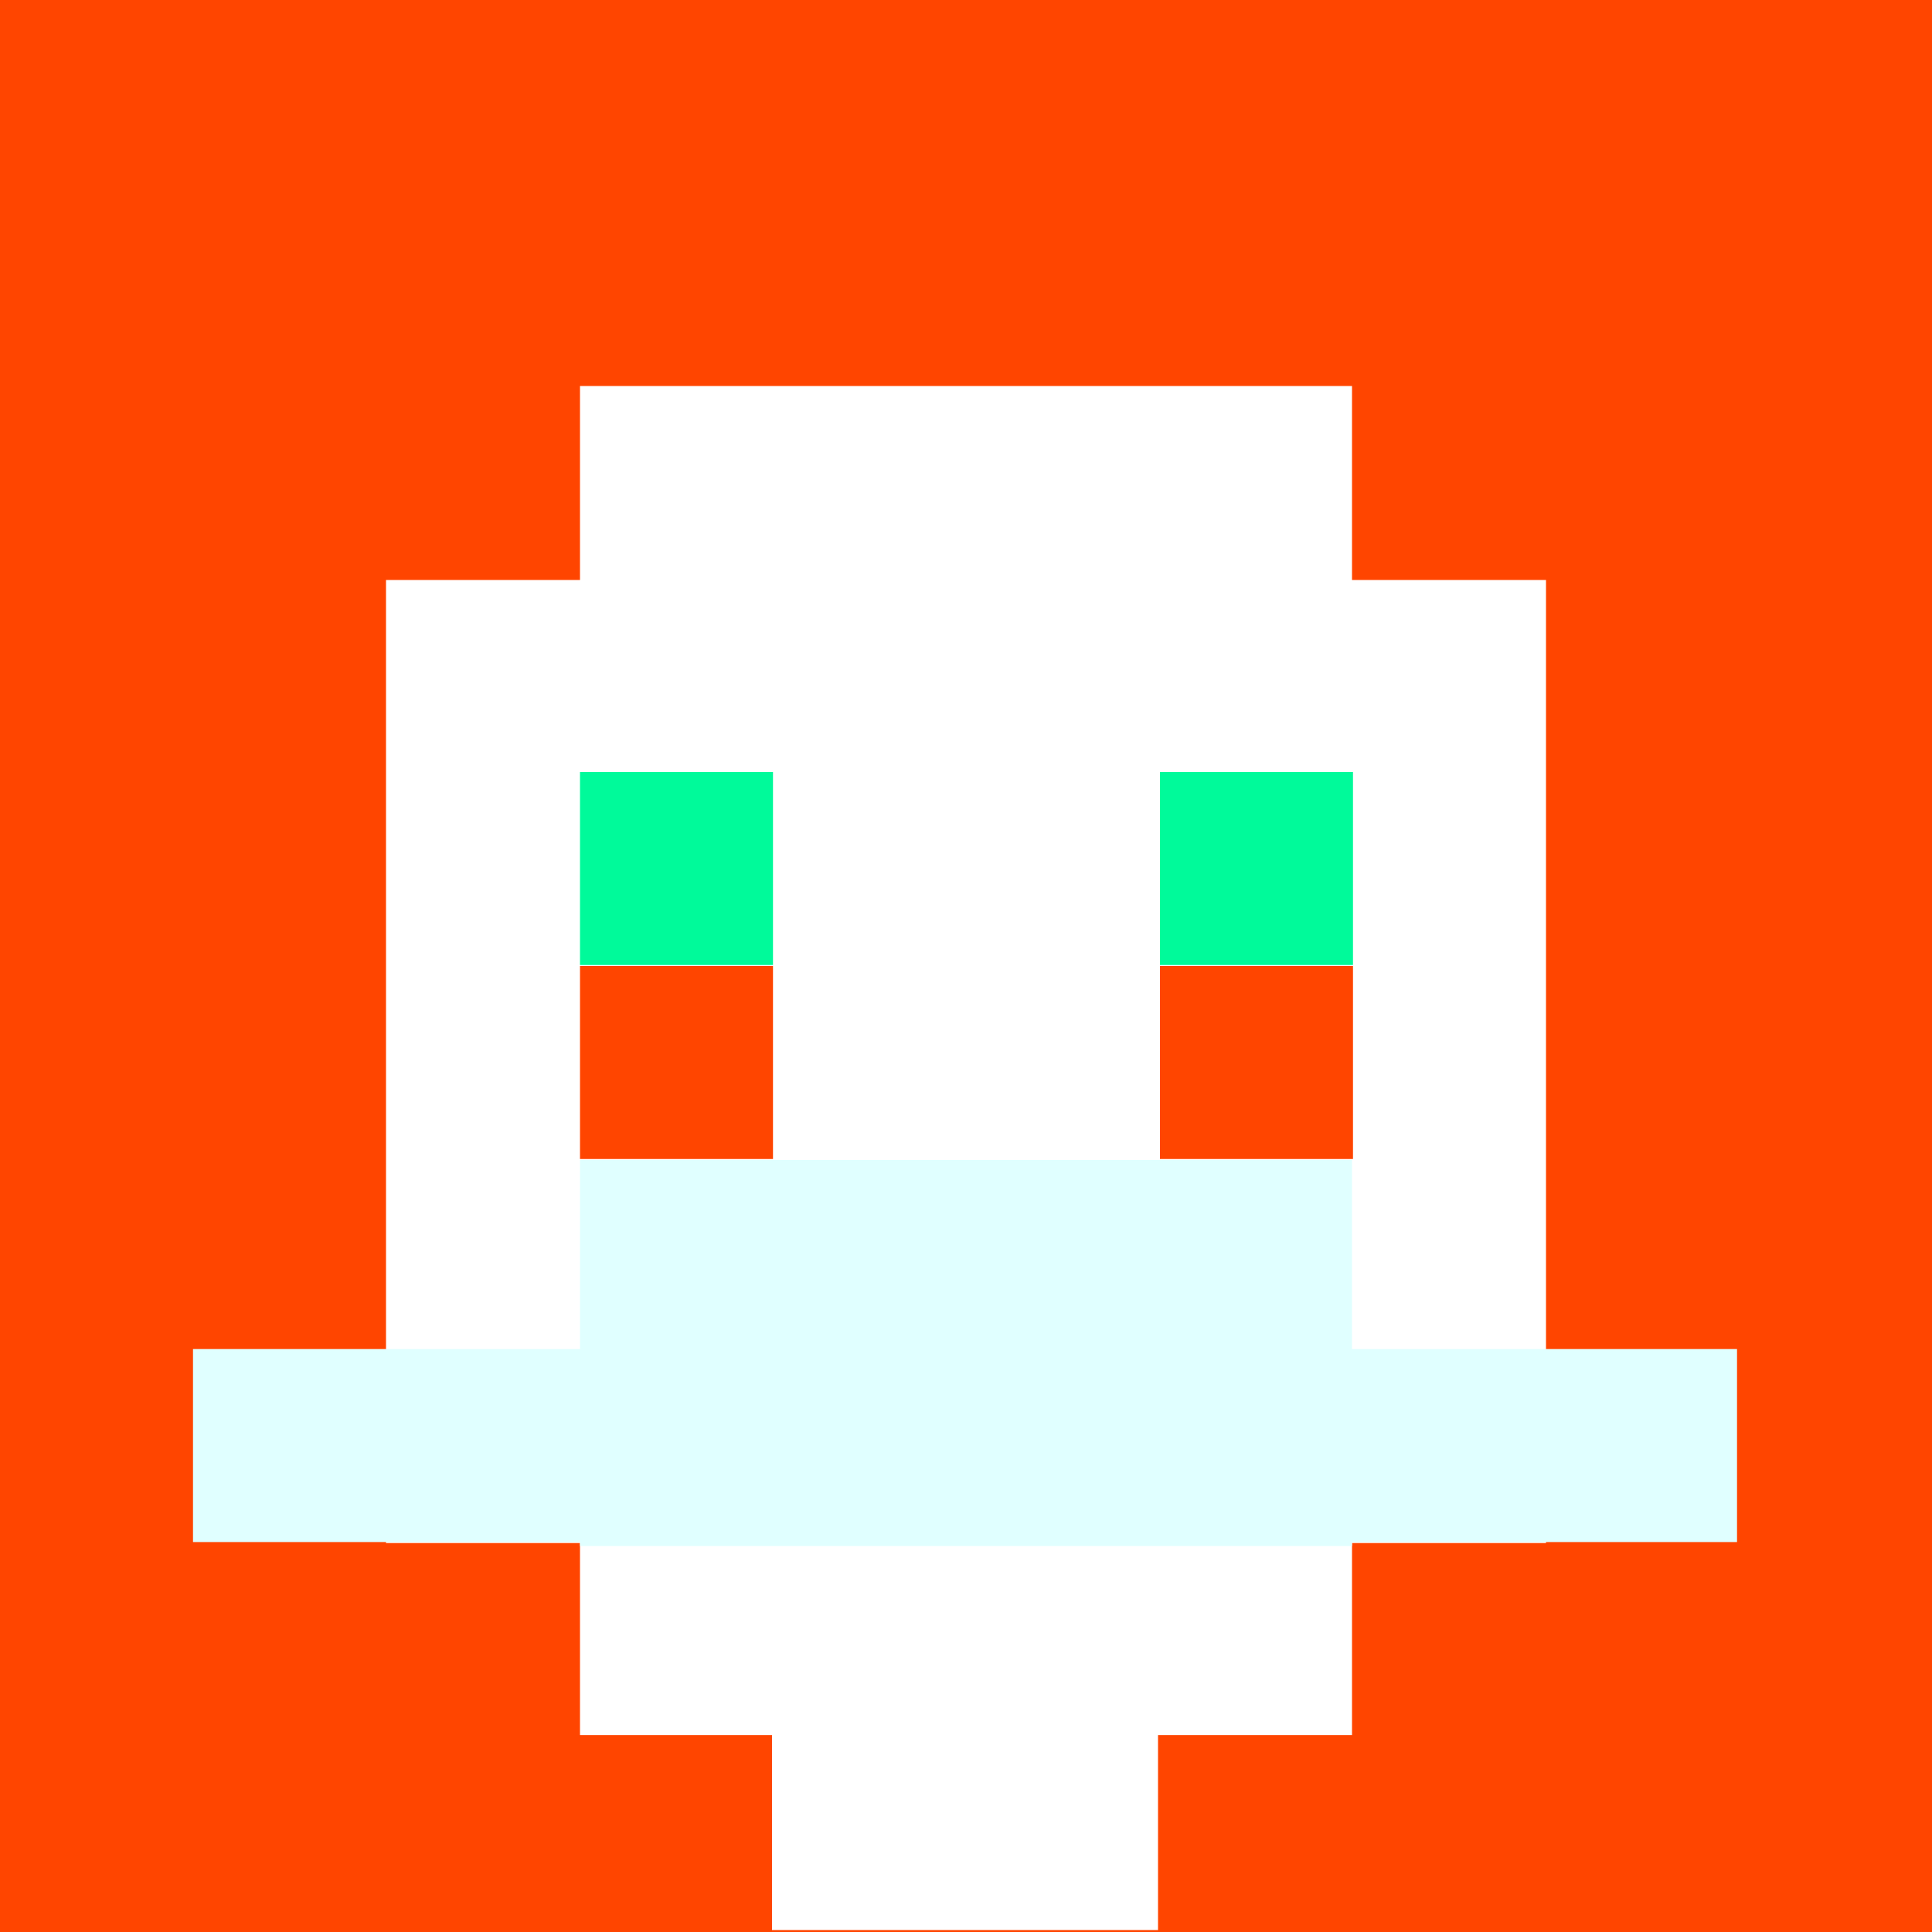
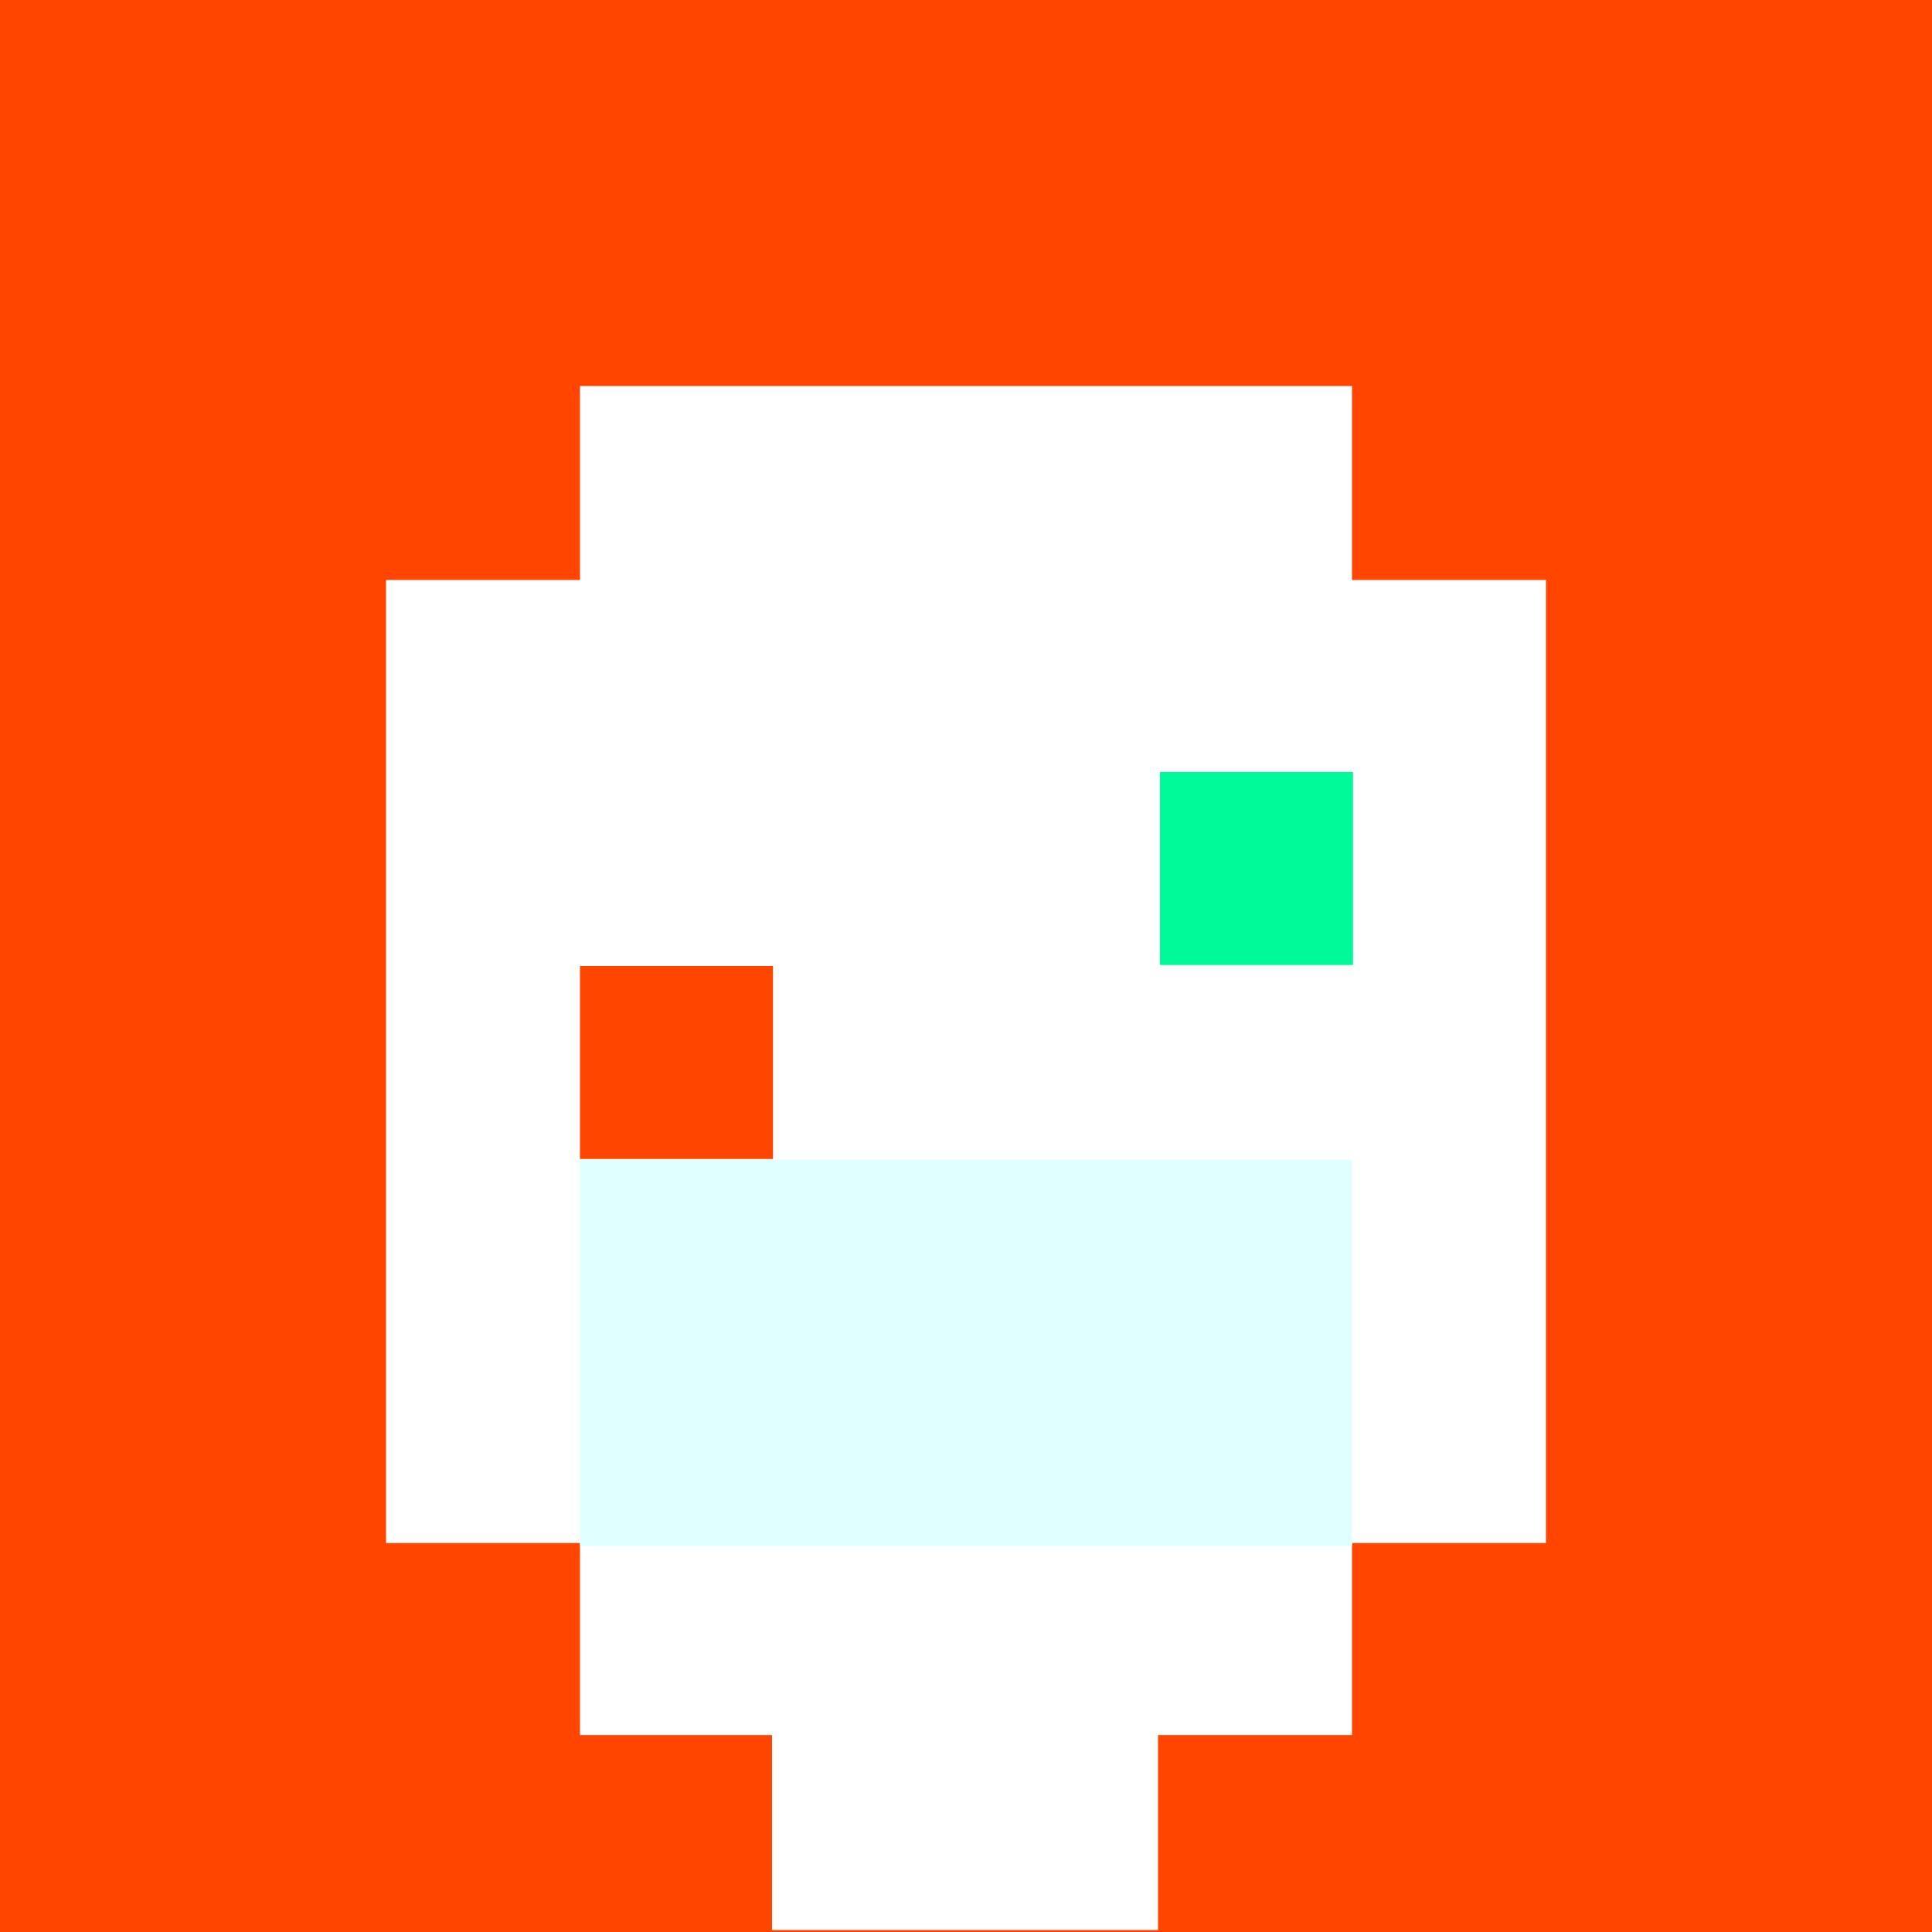
<svg xmlns="http://www.w3.org/2000/svg" version="1.1" width="600" height="600" viewBox="0 0 981 981">
  <title>'goose-pfp-84073' by Dmitri Cherniak</title>
  <desc>The Goose Is Loose</desc>
  <rect width="100%" height="100%" fill="#ffffff" />
  <g>
    <g id="0-0">
      <rect x="0" y="0" height="981" width="981" fill="#FF4500" />
      <g>
        <rect id="0-0-3-2-4-7" x="294.5" y="196" width="392" height="685" fill="#FFFFFF" />
        <rect id="0-0-2-3-6-5" x="196" y="294.5" width="589" height="489" fill="#FFFFFF" />
        <rect id="0-0-4-8-2-2" x="392" y="784" width="196" height="196" fill="#FFFFFF" />
-         <rect id="0-0-1-7-8-1" x="98" y="685" width="784" height="98" fill="#E0FFFF" />
        <rect id="0-0-3-6-4-2" x="294.5" y="589" width="392" height="196" fill="#E0FFFF" />
-         <rect id="0-0-3-4-1-1" x="294.5" y="392" width="98" height="98" fill="#00FA9A" />
        <rect id="0-0-6-4-1-1" x="589" y="392" width="98" height="98" fill="#00FA9A" />
        <rect id="0-0-3-5-1-1" x="294.5" y="490.5" width="98" height="98" fill="#FF4500" />
-         <rect id="0-0-6-5-1-1" x="589" y="490.5" width="98" height="98" fill="#FF4500" />
      </g>
    </g>
  </g>
</svg>